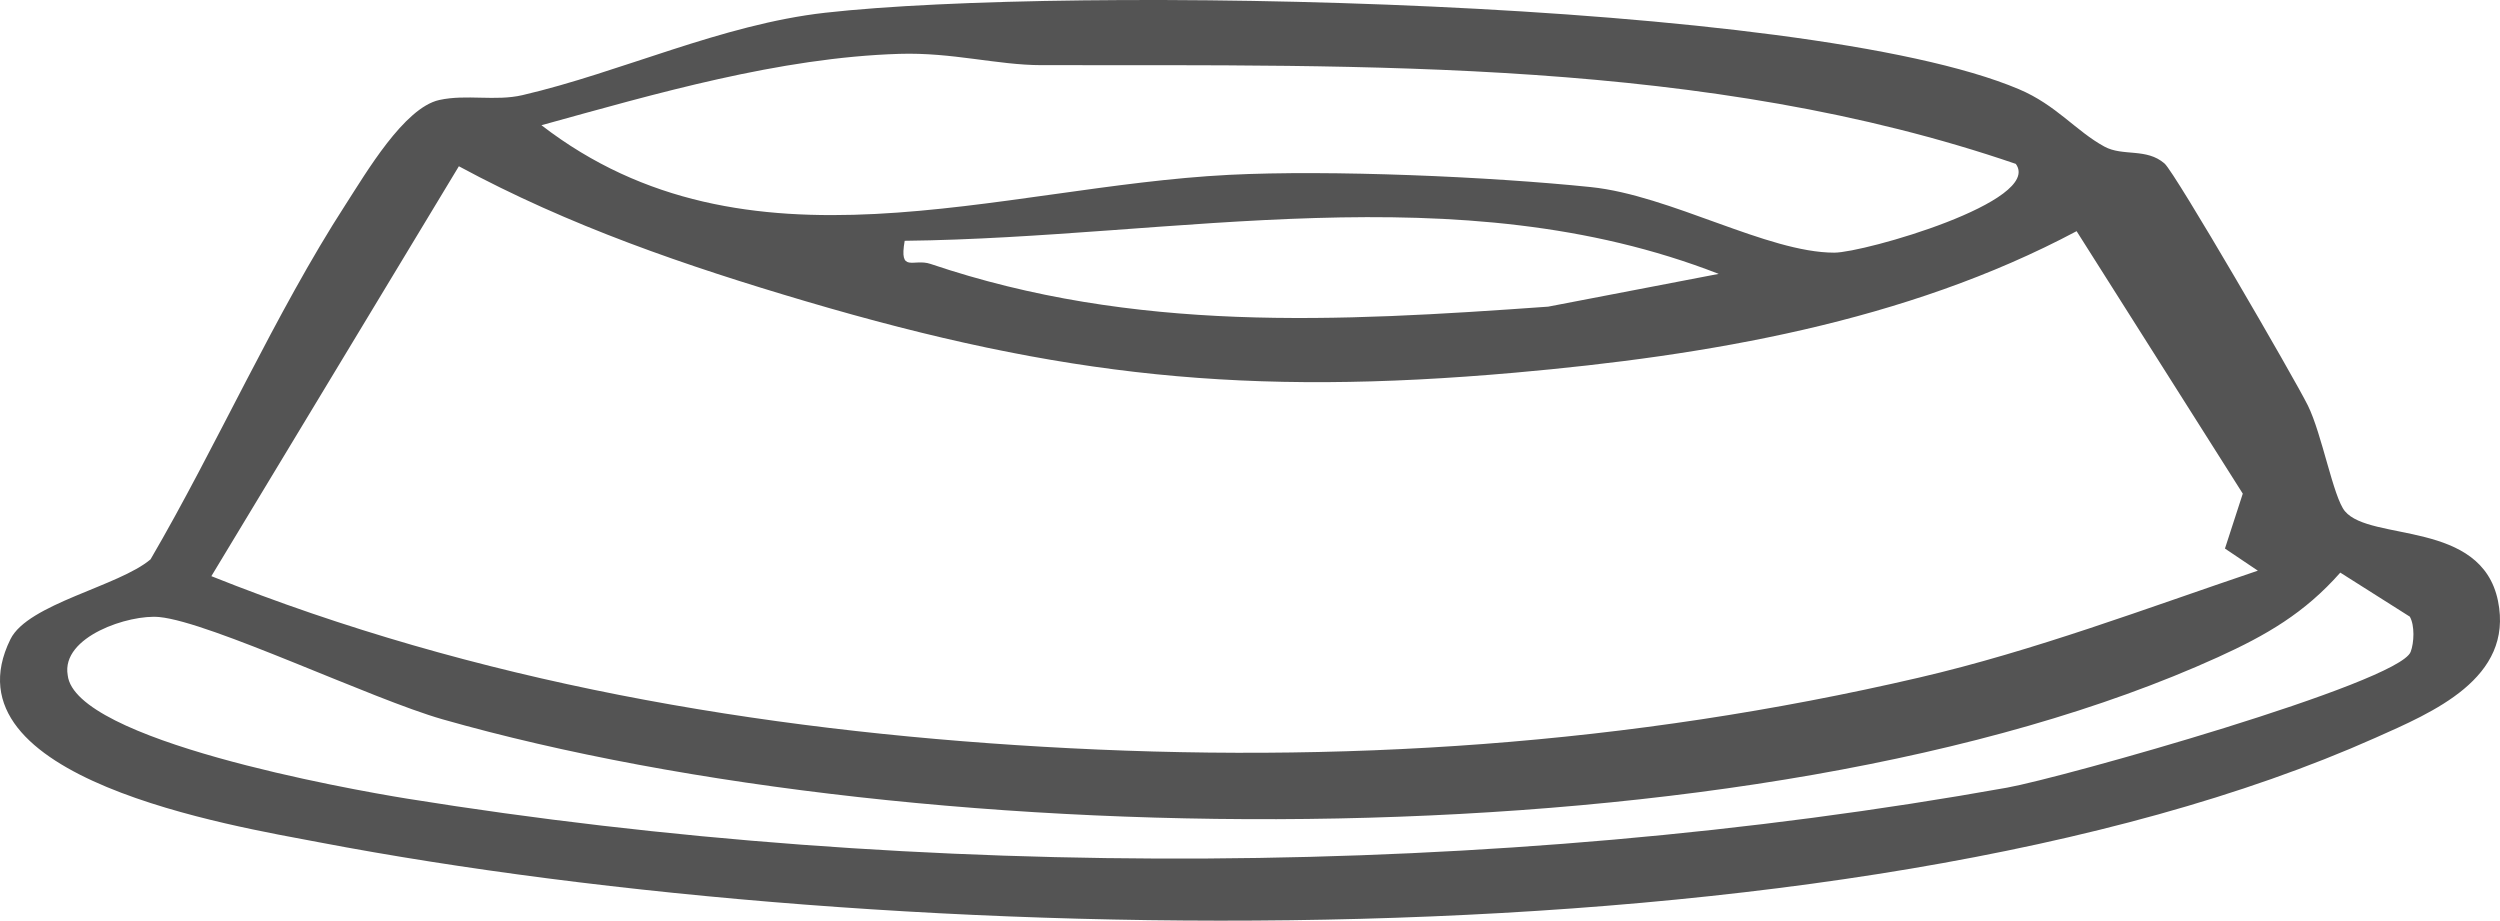
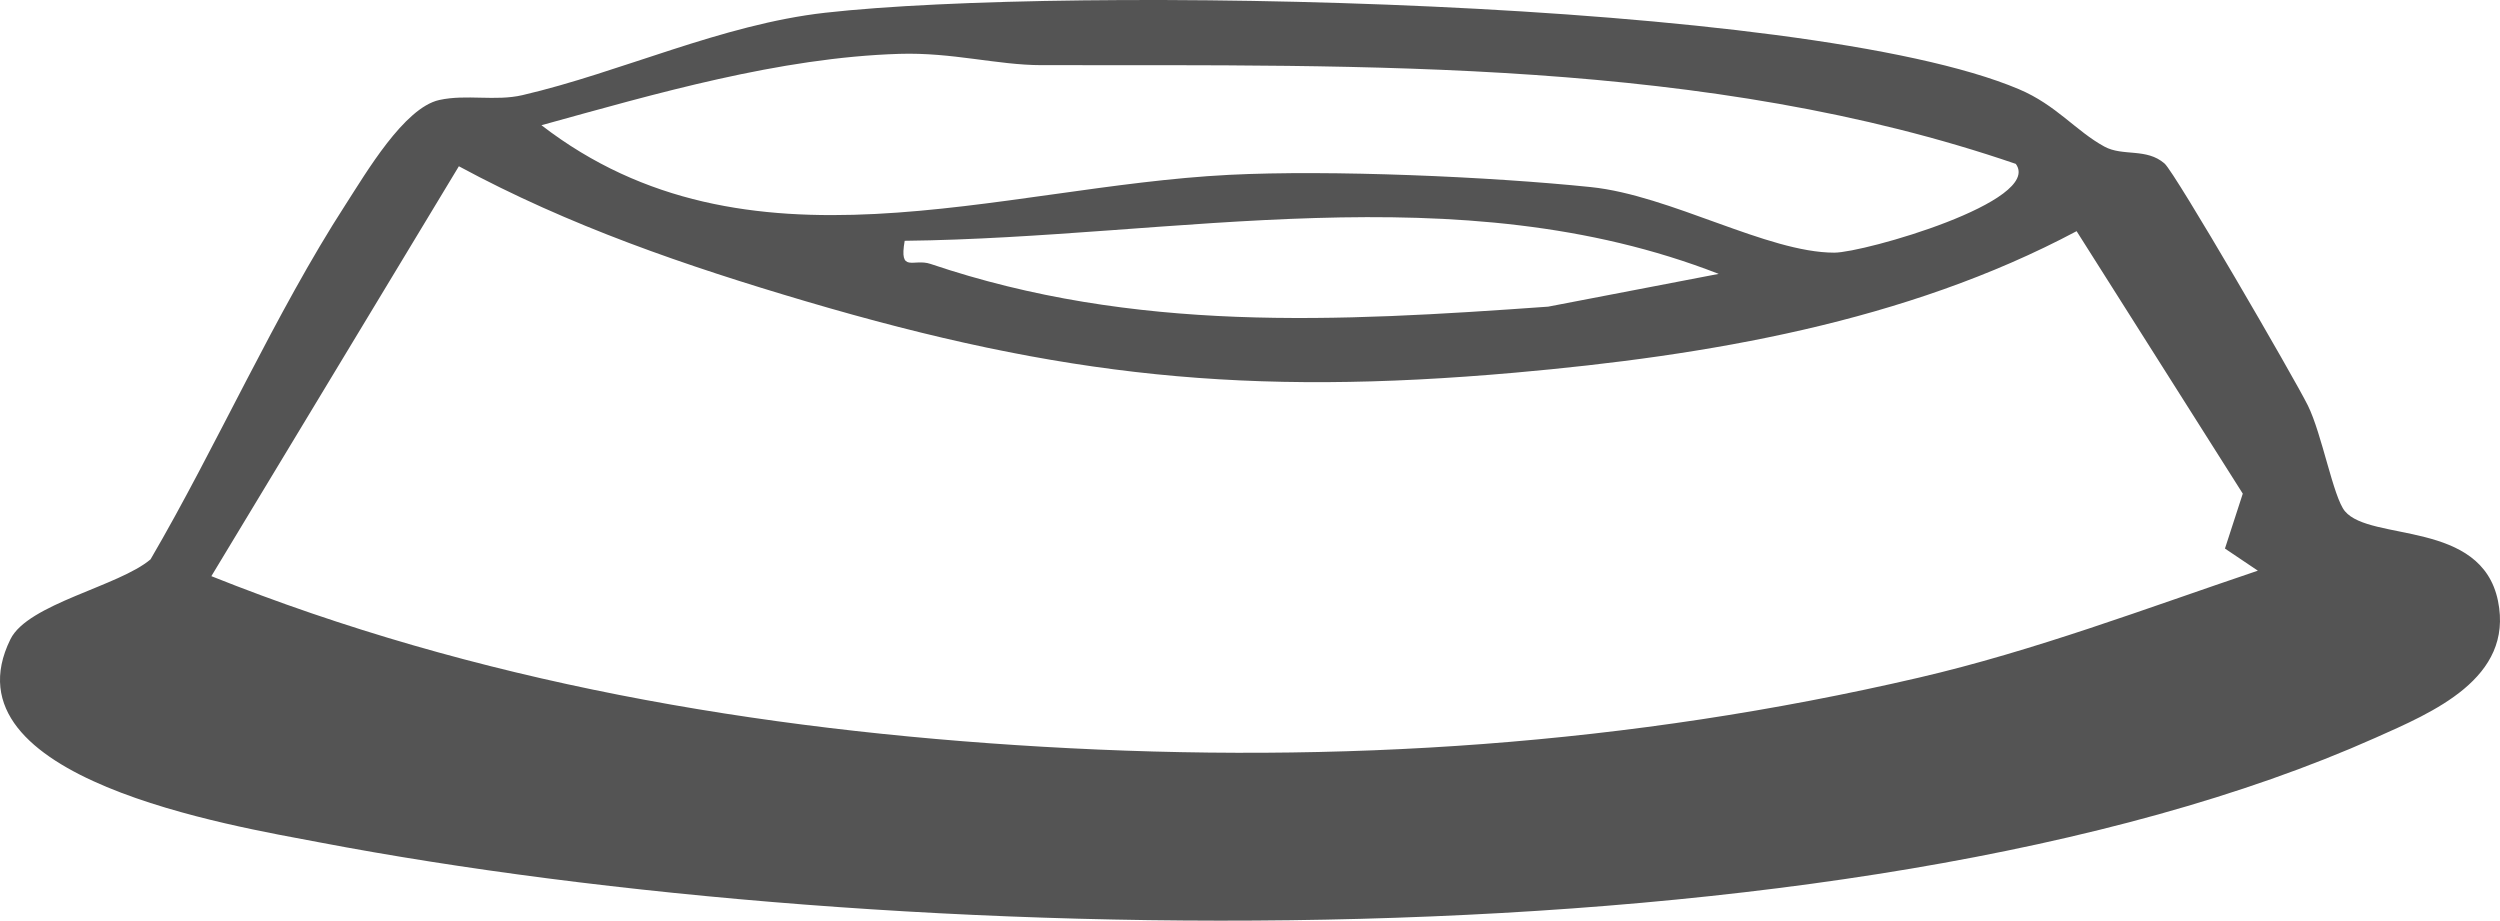
<svg xmlns="http://www.w3.org/2000/svg" id="Layer_1" version="1.1" viewBox="0 0 300.629 110.712">
-   <path d="M99.227,1.533c29.122-3.284,117.651-1.762,143.545,9.191,4.515,1.91,6.851,5.035,10.292,6.907,2.218,1.207,5.048.134,7.228,2.033,1.274,1.11,15.599,25.798,17.225,29.08,1.719,3.47,3.061,11.057,4.466,12.733,3.082,3.677,16.405,1.02,18.404,10.783,1.911,9.333-7.902,13.413-14.744,16.463-63.557,28.339-179.329,25.516-247.223,12.573-10.363-1.976-45.458-7.63-37.164-24.429,2.103-4.26,13.046-6.371,16.847-9.604,7.953-13.618,14.973-29.553,23.467-42.683,2.441-3.774,7.024-11.625,11.258-12.556,3.268-.718,6.733.176,10-.584,11.802-2.744,23.94-8.502,36.398-9.907ZM242.403,19.707c-37.141-12.741-78.153-11.822-117.138-11.871-5.385-.007-10.728-1.56-17.137-1.359-14.403.45-29.246,4.777-43.019,8.581,24.757,19.084,54.824,7.38,82.714,5.966,12.124-.615,31.344.218,43.484,1.473,9.534.986,21.23,7.885,29.269,7.885,3.568,0,25.126-6.176,21.826-10.675ZM267.554,65.964l2.144-6.602-19.983-31.564c-20.54,10.935-44.452,14.974-67.518,17.015-32.256,2.854-54.52.503-85.318-8.59-14.438-4.263-28.427-9.055-41.699-16.23l-29.764,49.292c31.868,12.752,65.654,18.505,99.918,20.51,35.741,2.091,70.533-.193,105.439-8.313,13.891-3.231,27.28-8.317,40.737-12.857l-3.956-2.66ZM206.676,32.935c-31.425-12.243-65.299-4.346-97.886-3.979-.689,3.951,1.053,2.086,3.099,2.778,24.534,8.297,48.801,6.961,74.279,5.142l20.508-3.941ZM289.786,74.154l-8.362-5.296c-4.302,4.87-8.88,7.521-14.73,10.177-55.531,25.213-155.435,23.997-213.475,7.463-8.473-2.414-27.867-11.695-34.054-12.297-3.608-.351-11.828,2.341-11.024,6.986.848,7.816,33.632,13.692,40.829,14.853,61.638,9.939,130.908,9.694,192.389-1.325,6.571-1.178,47.087-12.569,48.525-16.324.424-1.107.502-3.191-.099-4.236Z" fill="#545454" />
+   <path d="M99.227,1.533c29.122-3.284,117.651-1.762,143.545,9.191,4.515,1.91,6.851,5.035,10.292,6.907,2.218,1.207,5.048.134,7.228,2.033,1.274,1.11,15.599,25.798,17.225,29.08,1.719,3.47,3.061,11.057,4.466,12.733,3.082,3.677,16.405,1.02,18.404,10.783,1.911,9.333-7.902,13.413-14.744,16.463-63.557,28.339-179.329,25.516-247.223,12.573-10.363-1.976-45.458-7.63-37.164-24.429,2.103-4.26,13.046-6.371,16.847-9.604,7.953-13.618,14.973-29.553,23.467-42.683,2.441-3.774,7.024-11.625,11.258-12.556,3.268-.718,6.733.176,10-.584,11.802-2.744,23.94-8.502,36.398-9.907ZM242.403,19.707c-37.141-12.741-78.153-11.822-117.138-11.871-5.385-.007-10.728-1.56-17.137-1.359-14.403.45-29.246,4.777-43.019,8.581,24.757,19.084,54.824,7.38,82.714,5.966,12.124-.615,31.344.218,43.484,1.473,9.534.986,21.23,7.885,29.269,7.885,3.568,0,25.126-6.176,21.826-10.675ZM267.554,65.964l2.144-6.602-19.983-31.564c-20.54,10.935-44.452,14.974-67.518,17.015-32.256,2.854-54.52.503-85.318-8.59-14.438-4.263-28.427-9.055-41.699-16.23l-29.764,49.292c31.868,12.752,65.654,18.505,99.918,20.51,35.741,2.091,70.533-.193,105.439-8.313,13.891-3.231,27.28-8.317,40.737-12.857l-3.956-2.66ZM206.676,32.935c-31.425-12.243-65.299-4.346-97.886-3.979-.689,3.951,1.053,2.086,3.099,2.778,24.534,8.297,48.801,6.961,74.279,5.142l20.508-3.941ZM289.786,74.154l-8.362-5.296Z" fill="#545454" />
</svg>